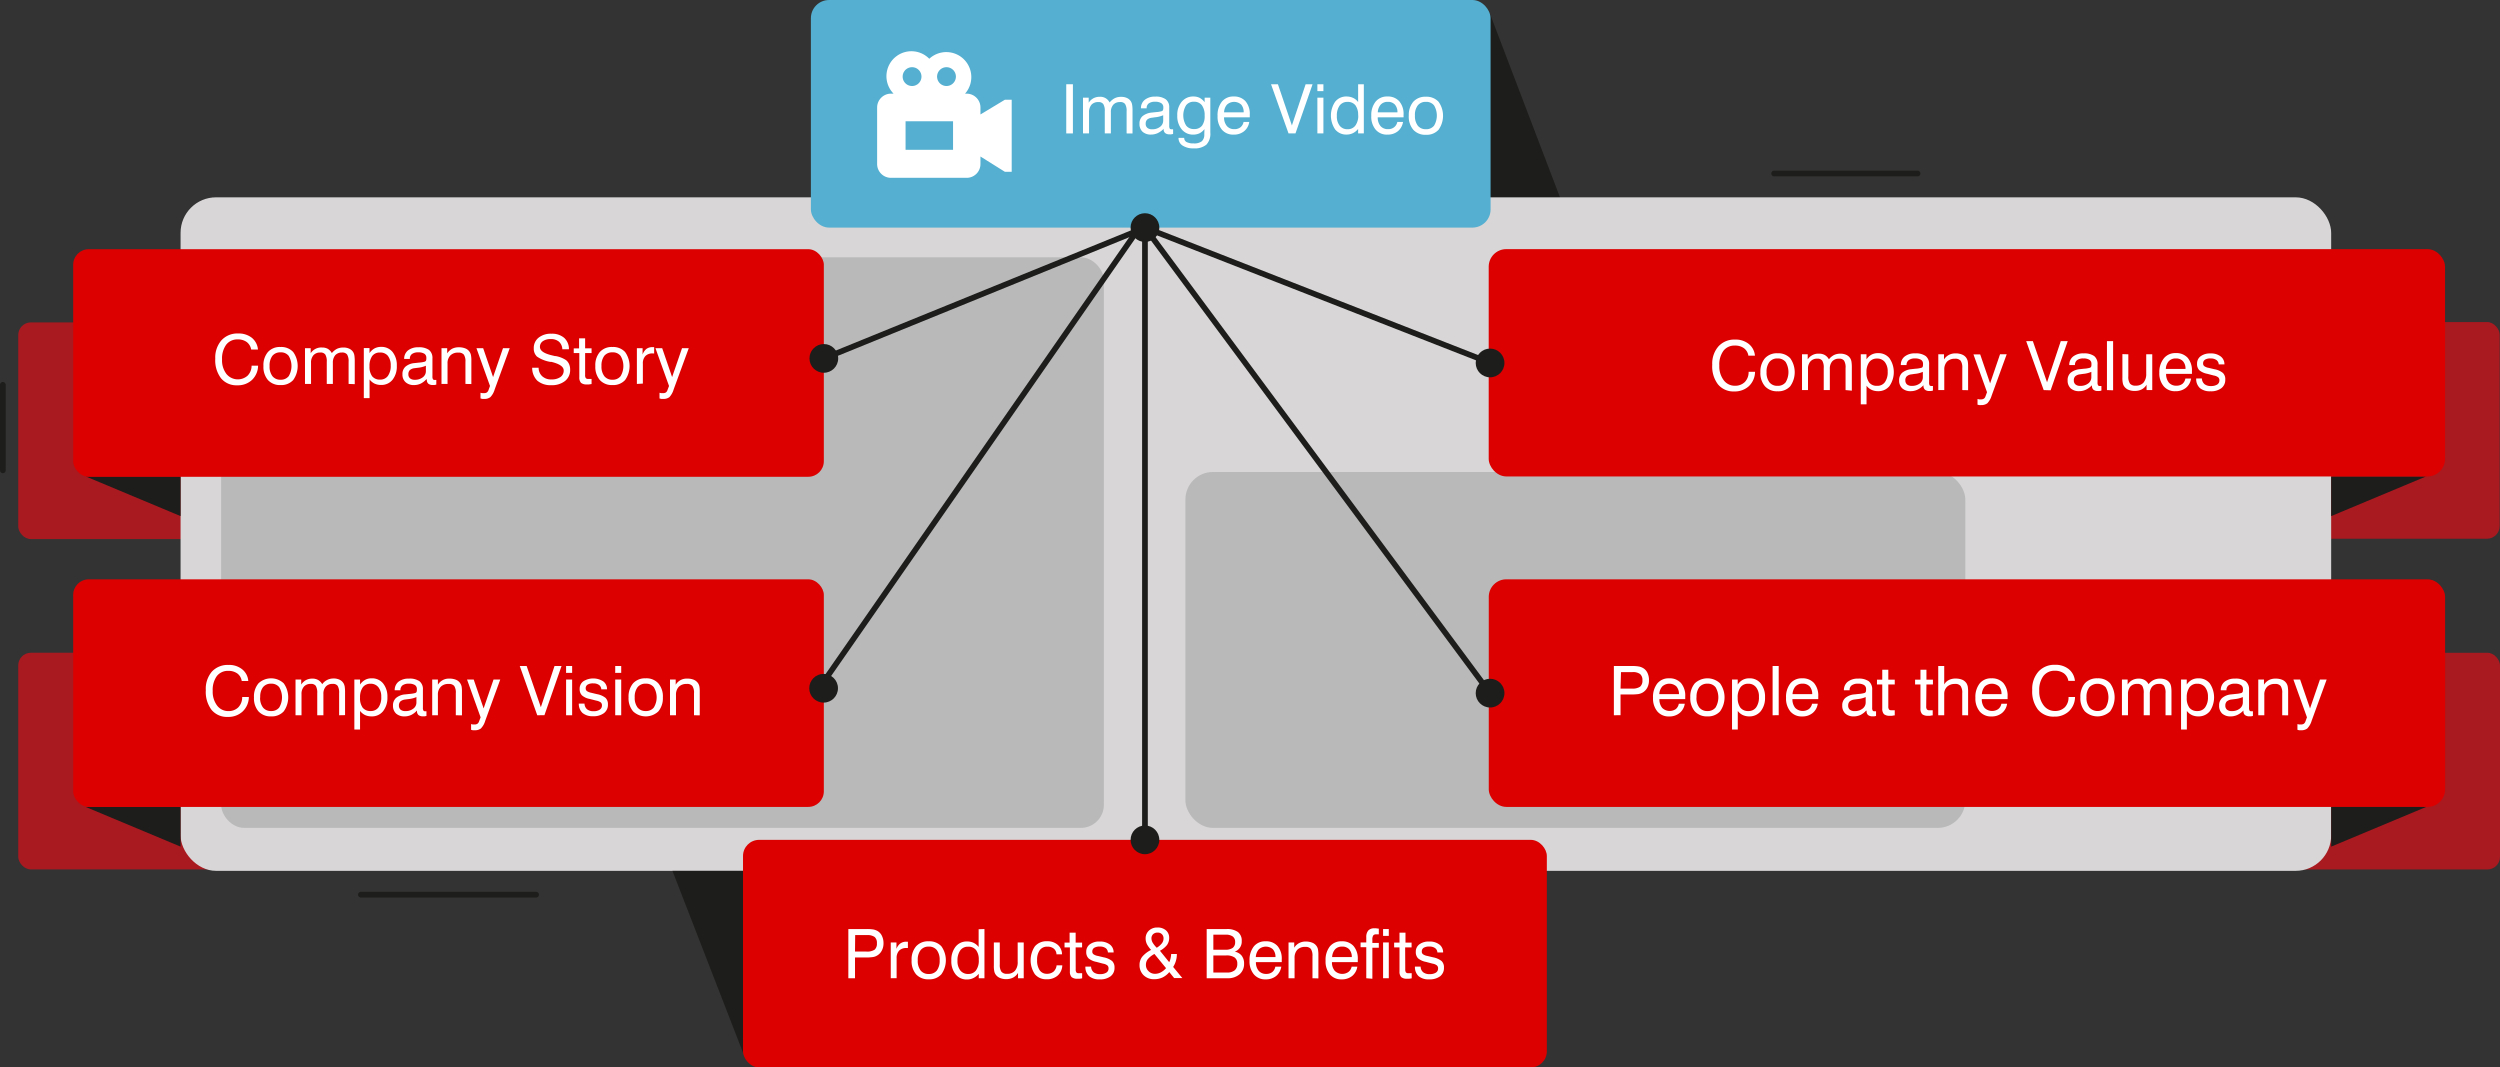
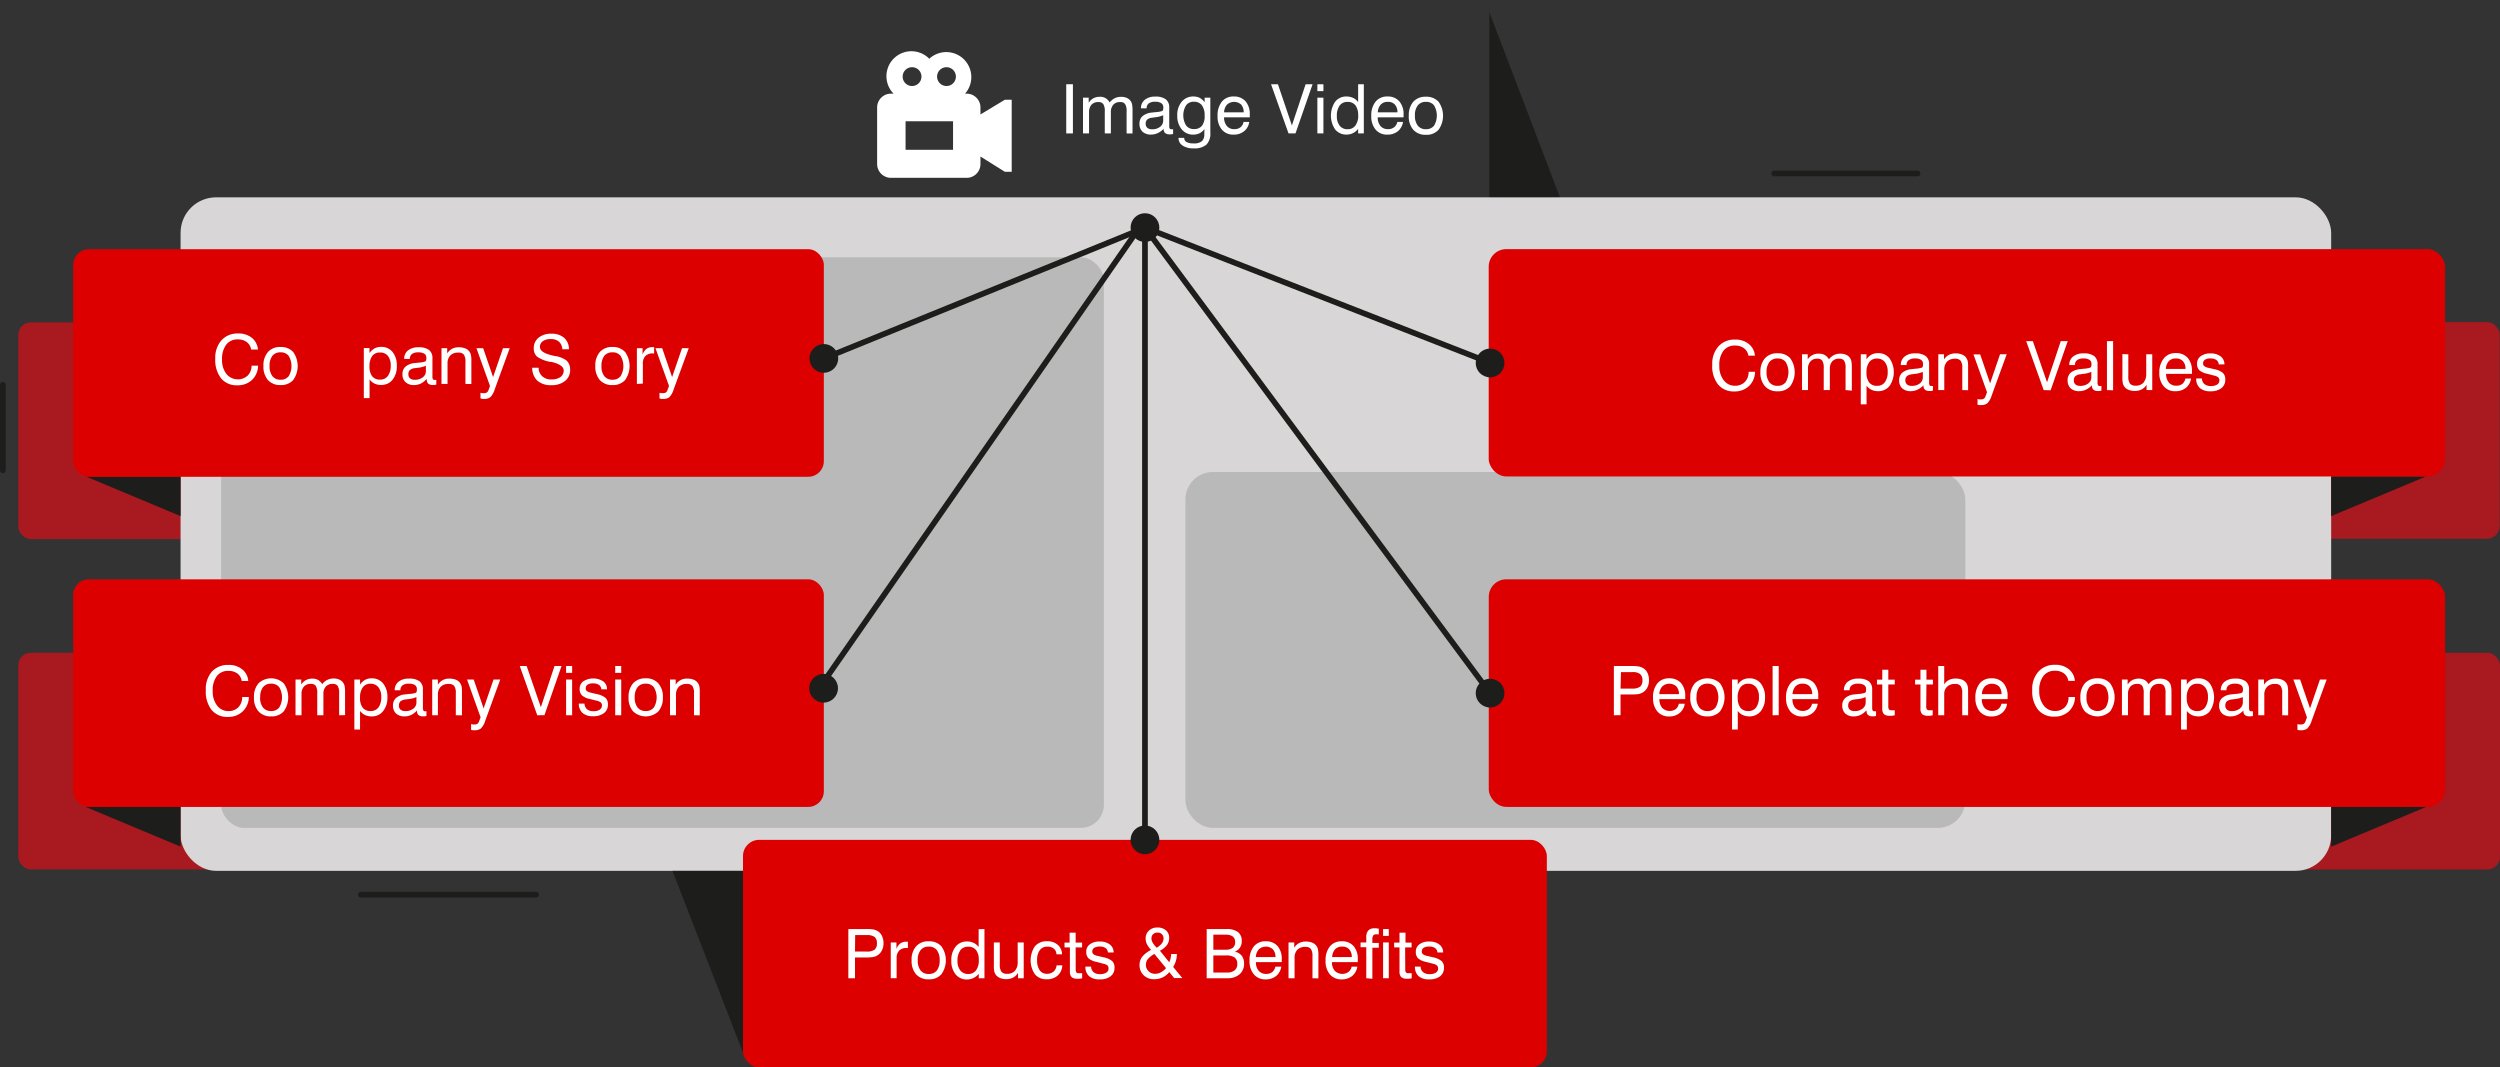
<svg xmlns="http://www.w3.org/2000/svg" viewBox="0 0 438.62 187.28">
  <rect x="0" y="0" width="438.62" height="187.28" fill="#333333" stroke="none" />
  <defs>
    <style>.cls-1{fill:#a91920;}.cls-2{fill:#d8d6d6;}.cls-3{fill:#b9b9b9;}.cls-4,.cls-5{fill:#1d1d1b;}.cls-5{fill-rule:evenodd;}.cls-6{fill:#dc0000;}.cls-7{fill:#fff;}.cls-8{fill:#54afd0;}</style>
  </defs>
  <g id="Grafik">
    <rect class="cls-1" x="392.9" y="114.53" width="45.72" height="38.02" rx="2.22" />
    <rect class="cls-1" x="47.54" y="165.67" width="45.72" height="38.02" rx="2.22" transform="translate(96.46 318.21) rotate(-180)" />
    <rect class="cls-1" x="47.54" y="107.72" width="45.72" height="38.02" rx="2.22" transform="translate(96.46 202.3) rotate(-180)" />
    <rect class="cls-1" x="437.18" y="107.66" width="45.72" height="38.02" rx="2.22" transform="translate(875.74 202.18) rotate(-180)" />
    <rect class="cls-2" x="31.68" y="34.62" width="377.32" height="118.17" rx="6.23" />
    <rect class="cls-3" x="83.14" y="96.3" width="154.87" height="100.1" rx="4.04" transform="translate(276.81 241.55) rotate(180)" />
    <rect class="cls-3" x="252.31" y="133.97" width="136.83" height="62.44" rx="4.83" transform="translate(597.12 279.22) rotate(180)" />
    <path class="cls-4" d="M44.84,134.17a.5.5,0,0,1-.5-.5v-15a.5.5,0,0,1,1,0v15A.5.5,0,0,1,44.84,134.17Z" transform="translate(-44.34 -51.15)" />
    <path class="cls-4" d="M138.4,208.62H107.66a.5.5,0,1,1,0-1H138.4a.5.5,0,0,1,0,1Z" transform="translate(-44.34 -51.15)" />
    <path class="cls-4" d="M380.77,82.09H355.61a.5.5,0,0,1,0-1h25.16a.5.5,0,0,1,0,1Z" transform="translate(-44.34 -51.15)" />
    <polygon class="cls-5" points="15.04 141.58 31.68 141.58 31.68 148.54 15.04 141.58" />
    <polygon class="cls-5" points="15.04 83.59 31.68 83.59 31.68 90.55 15.04 83.59" />
    <rect class="cls-6" x="57.18" y="152.8" width="131.7" height="39.93" rx="2.73" transform="translate(201.72 294.37) rotate(180)" />
    <rect class="cls-6" x="305.53" y="152.8" width="167.79" height="39.93" rx="3.08" transform="translate(734.52 294.37) rotate(180)" />
    <rect class="cls-6" x="57.18" y="94.86" width="131.7" height="39.93" rx="2.73" transform="translate(201.72 178.51) rotate(180)" />
    <polygon class="cls-4" points="261.3 2.12 273.68 34.58 261.3 34.58 261.3 2.12" />
    <polygon class="cls-4" points="130.36 184.69 117.98 152.79 130.36 152.79 130.36 184.69" />
    <rect class="cls-6" x="174.7" y="198.5" width="141.03" height="39.93" rx="2.83" transform="translate(446.09 385.78) rotate(180)" />
    <path class="cls-7" d="M339.9,113.47v-1l5.28-6.63h-4.93v-1h6.29v1.08l-5.18,6.49h5.18v1.06Z" transform="translate(-44.34 -51.15)" />
    <path class="cls-7" d="M347.54,106v-1.2h1.06V106Zm0,7.43v-6.28h1.06v6.28Z" transform="translate(-44.34 -51.15)" />
    <path class="cls-7" d="M354.43,111.44h1.05a2.56,2.56,0,0,1-.91,1.63,2.79,2.79,0,0,1-1.84.6,2.56,2.56,0,0,1-2.06-.88,3.5,3.5,0,0,1-.76-2.39,3.82,3.82,0,0,1,.75-2.51,2.55,2.55,0,0,1,2.07-.9,2.63,2.63,0,0,1,2.09.83,3.38,3.38,0,0,1,.74,2.35v.29c0,.06,0,.12,0,.18H351a2.28,2.28,0,0,0,.49,1.53,1.68,1.68,0,0,0,1.32.54,1.66,1.66,0,0,0,1.06-.33A1.51,1.51,0,0,0,354.43,111.44ZM351,109.76h3.45a2,2,0,0,0-.45-1.36,1.84,1.84,0,0,0-2.47,0A2.2,2.2,0,0,0,351,109.76Z" transform="translate(-44.34 -51.15)" />
    <path class="cls-7" d="M356.78,113.47v-8.63h1.08v8.63Z" transform="translate(-44.34 -51.15)" />
    <path class="cls-7" d="M364,112.7a2.5,2.5,0,0,1-.87.73,2.74,2.74,0,0,1-3.17-.68,3.66,3.66,0,0,1-.77-2.44,3.58,3.58,0,0,1,.77-2.41A2.56,2.56,0,0,1,362,107a2.53,2.53,0,0,1,1.09.23,2.77,2.77,0,0,1,.87.76v-.79h1v6.14a2.73,2.73,0,0,1-.7,2.1,3.19,3.19,0,0,1-2.23.65,3.35,3.35,0,0,1-1.95-.49,1.53,1.53,0,0,1-.7-1.34v0h1v0a.79.79,0,0,0,.41.73,2.55,2.55,0,0,0,1.25.25,2.13,2.13,0,0,0,1.43-.39,1.58,1.58,0,0,0,.44-1.25Zm-1.86-4.76a1.6,1.6,0,0,0-1.37.62,2.83,2.83,0,0,0-.48,1.77,2.77,2.77,0,0,0,.49,1.76,1.64,1.64,0,0,0,1.37.63,1.72,1.72,0,0,0,1.42-.57,2.83,2.83,0,0,0,.46-1.78,2.93,2.93,0,0,0-.48-1.82A1.66,1.66,0,0,0,362.14,107.94Z" transform="translate(-44.34 -51.15)" />
    <path class="cls-7" d="M366.63,113.47v-6.28h1v1.13a2,2,0,0,1,.68-.95,1.75,1.75,0,0,1,1.06-.31h.27v1.12h-.25a1.71,1.71,0,0,0-1.29.46,1.85,1.85,0,0,0-.44,1.33v3.5Z" transform="translate(-44.34 -51.15)" />
    <path class="cls-7" d="M371.65,107.19V111a2.15,2.15,0,0,0,.29,1.29,1.21,1.21,0,0,0,1,.36,1.72,1.72,0,0,0,1.38-.54,2.35,2.35,0,0,0,.47-1.58v-3.38h1.05v6.28h-1v-.94a2.09,2.09,0,0,1-.85.82,2.59,2.59,0,0,1-1.22.28,2.66,2.66,0,0,1-1.14-.23,1.73,1.73,0,0,1-.75-.63,1.9,1.9,0,0,1-.21-.54,5.57,5.57,0,0,1-.06-1v-4.07Z" transform="translate(-44.34 -51.15)" />
-     <path class="cls-7" d="M377.46,116v-8.78h1v.89a2.64,2.64,0,0,1,.88-.83,2.41,2.41,0,0,1,1.17-.26,2.48,2.48,0,0,1,2,.9,3.67,3.67,0,0,1,.75,2.42,3.71,3.71,0,0,1-.76,2.44,2.46,2.46,0,0,1-2,.91,2.69,2.69,0,0,1-1.17-.24,2.47,2.47,0,0,1-.87-.72V116Zm1-5.6a2.8,2.8,0,0,0,.46,1.76,1.66,1.66,0,0,0,1.4.59,1.61,1.61,0,0,0,1.37-.64,3,3,0,0,0,.49-1.84,2.62,2.62,0,0,0-.5-1.69,1.68,1.68,0,0,0-1.37-.61,1.61,1.61,0,0,0-1.37.63A2.92,2.92,0,0,0,378.46,110.37Z" transform="translate(-44.34 -51.15)" />
    <path class="cls-7" d="M384.59,116v-8.78h1v.89a2.64,2.64,0,0,1,.88-.83,2.41,2.41,0,0,1,1.17-.26,2.48,2.48,0,0,1,2,.9,3.67,3.67,0,0,1,.75,2.42,3.71,3.71,0,0,1-.76,2.44,2.46,2.46,0,0,1-2,.91,2.69,2.69,0,0,1-1.17-.24,2.47,2.47,0,0,1-.87-.72V116Zm1-5.6a2.8,2.8,0,0,0,.46,1.76,1.66,1.66,0,0,0,1.4.59,1.64,1.64,0,0,0,1.38-.64,3.07,3.07,0,0,0,.48-1.84,2.62,2.62,0,0,0-.5-1.69,1.68,1.68,0,0,0-1.37-.61,1.62,1.62,0,0,0-1.37.63A2.92,2.92,0,0,0,385.59,110.37Z" transform="translate(-44.34 -51.15)" />
    <path class="cls-7" d="M395.92,111.44H397a2.56,2.56,0,0,1-.91,1.63,2.79,2.79,0,0,1-1.84.6,2.56,2.56,0,0,1-2.06-.88,3.5,3.5,0,0,1-.76-2.39,3.82,3.82,0,0,1,.75-2.51,2.55,2.55,0,0,1,2.07-.9,2.63,2.63,0,0,1,2.09.83,3.38,3.38,0,0,1,.74,2.35v.29c0,.06,0,.12,0,.18h-4.53a2.28,2.28,0,0,0,.49,1.53,1.68,1.68,0,0,0,1.32.54,1.66,1.66,0,0,0,1.06-.33A1.51,1.51,0,0,0,395.92,111.44Zm-3.42-1.68H396a2,2,0,0,0-.45-1.36,1.84,1.84,0,0,0-2.47,0A2.2,2.2,0,0,0,392.5,109.76Z" transform="translate(-44.34 -51.15)" />
    <polygon class="cls-5" points="425.65 141.58 409 141.58 409 148.54 425.65 141.58" />
    <polygon class="cls-5" points="425.65 83.59 409 83.59 409 90.55 425.65 83.59" />
    <rect class="cls-6" x="261.19" y="43.71" width="167.79" height="39.88" rx="3.08" />
    <circle class="cls-4" cx="200.88" cy="147.35" r="2.52" />
    <circle class="cls-4" cx="261.43" cy="121.61" r="2.52" />
    <circle class="cls-4" cx="261.43" cy="63.68" r="2.52" />
    <circle class="cls-4" cx="144.5" cy="120.75" r="2.52" />
    <circle class="cls-4" cx="144.54" cy="62.88" r="2.52" />
    <rect class="cls-4" x="200.38" y="39.93" width="1" height="107.41" />
    <rect class="cls-4" x="274.99" y="81.09" width="1" height="101.67" transform="translate(-68.72 138.86) rotate(-36.55)" />
    <rect class="cls-4" x="274.99" y="70.43" width="1" height="65.03" transform="translate(34.82 270.76) rotate(-68.61)" />
    <rect class="cls-4" x="186.63" y="102.06" width="60.83" height="1" transform="translate(-66.99 38.27) rotate(-22.15)" />
-     <rect class="cls-8" x="142.27" width="119.25" height="39.93" rx="3.19" />
    <circle class="cls-4" cx="200.88" cy="39.93" r="2.52" />
    <path class="cls-7" d="M220.64,68.65l-4.28,2.58V70a2.43,2.43,0,0,0-2.43-2.42h-.27a4.39,4.39,0,0,0-6.28-6.12,4.38,4.38,0,0,0-6.27,6.12h-.45A2.44,2.44,0,0,0,198.23,70v9.94a2.43,2.43,0,0,0,2.43,2.41h13.27a2.42,2.42,0,0,0,2.43-2.41V78.61l4.28,2.68h1.2V68.65Zm-17.93-4.06a1.65,1.65,0,1,1,1.65,1.65A1.65,1.65,0,0,1,202.71,64.59Zm8.84,12.84h-8.33v-5h8.33Zm-1.14-11.19a1.65,1.65,0,1,1,1.64-1.65A1.65,1.65,0,0,1,210.41,66.24Z" transform="translate(-44.34 -51.15)" />
    <rect class="cls-4" x="167.64" y="131" width="98.63" height="1" transform="matrix(0.57, -0.82, 0.82, 0.57, -59.42, 182.91)" />
  </g>
  <g id="EN">
    <path class="cls-7" d="M86.83,173.44H88A3.53,3.53,0,0,1,86.89,176a3.65,3.65,0,0,1-2.58.93,3.51,3.51,0,0,1-2.86-1.24,5.21,5.21,0,0,1-1-3.44A4.63,4.63,0,0,1,81.5,169a3.77,3.77,0,0,1,2.92-1.19,3.65,3.65,0,0,1,2.4.76,2.89,2.89,0,0,1,1.08,2.06H86.75a2,2,0,0,0-.77-1.32,2.66,2.66,0,0,0-1.6-.46,2.45,2.45,0,0,0-2,.92,4.14,4.14,0,0,0-.72,2.6,4,4,0,0,0,.75,2.54,2.43,2.43,0,0,0,2,1,2.38,2.38,0,0,0,1.74-.66A2.53,2.53,0,0,0,86.83,173.44Z" transform="translate(-44.34 -51.15)" />
    <path class="cls-7" d="M88.9,173.5a3.55,3.55,0,0,1,.79-2.46,3.23,3.23,0,0,1,4.43,0,4.23,4.23,0,0,1,0,4.92,2.83,2.83,0,0,1-2.21.88,2.86,2.86,0,0,1-2.22-.88A3.52,3.52,0,0,1,88.9,173.5Zm1.08,0a2.74,2.74,0,0,0,.5,1.78,1.74,1.74,0,0,0,1.43.62,1.72,1.72,0,0,0,1.42-.62,3.48,3.48,0,0,0,0-3.56,1.72,1.72,0,0,0-1.42-.62,1.74,1.74,0,0,0-1.43.62A2.72,2.72,0,0,0,90,173.5Z" transform="translate(-44.34 -51.15)" />
    <path class="cls-7" d="M103.84,176.64v-3.86a2.36,2.36,0,0,0-.26-1.3,1,1,0,0,0-.89-.34,1.5,1.5,0,0,0-1.19.47,1.9,1.9,0,0,0-.42,1.32v3.71H100v-3.86a2.36,2.36,0,0,0-.26-1.3,1,1,0,0,0-.89-.34,1.49,1.49,0,0,0-1.18.47,1.89,1.89,0,0,0-.43,1.32v3.71H96.19v-6.27h1v.88a2.36,2.36,0,0,1,.83-.78,2.39,2.39,0,0,1,1.13-.26,2,2,0,0,1,1,.24,1.9,1.9,0,0,1,.72.74,2.41,2.41,0,0,1,2-1,2.33,2.33,0,0,1,1.06.22,1.62,1.62,0,0,1,.69.63,1.89,1.89,0,0,1,.2.58,6.52,6.52,0,0,1,.06,1.05v3.95Z" transform="translate(-44.34 -51.15)" />
    <path class="cls-7" d="M106.51,179.15v-8.78h1v.88a2.63,2.63,0,0,1,.89-.82,2.34,2.34,0,0,1,1.16-.27,2.48,2.48,0,0,1,2,.9,3.69,3.69,0,0,1,.75,2.42,3.74,3.74,0,0,1-.76,2.45,2.48,2.48,0,0,1-2,.91,2.72,2.72,0,0,1-1.17-.24,2.47,2.47,0,0,1-.87-.72v3.27Zm1-5.6a2.8,2.8,0,0,0,.46,1.76,1.7,1.7,0,0,0,1.4.59,1.63,1.63,0,0,0,1.38-.65,3,3,0,0,0,.48-1.84,2.61,2.61,0,0,0-.5-1.68,1.68,1.68,0,0,0-1.37-.62,1.62,1.62,0,0,0-1.37.63A3,3,0,0,0,107.51,173.55Z" transform="translate(-44.34 -51.15)" />
    <path class="cls-7" d="M117.5,175.81a3.54,3.54,0,0,1-1,.77,2.77,2.77,0,0,1-1.17.26,2.14,2.14,0,0,1-1.5-.5,1.82,1.82,0,0,1-.54-1.39,1.73,1.73,0,0,1,.53-1.34,2.81,2.81,0,0,1,1.61-.63l.75-.08a5.31,5.31,0,0,0,1-.16.47.47,0,0,0,.24-.18,1.34,1.34,0,0,0,.06-.5.82.82,0,0,0-.35-.72,1.89,1.89,0,0,0-1.06-.24,1.82,1.82,0,0,0-1.11.29,1.07,1.07,0,0,0-.37.87h-1v0a1.86,1.86,0,0,1,.66-1.5,2.86,2.86,0,0,1,1.84-.55,3,3,0,0,1,1.86.47,1.77,1.77,0,0,1,.59,1.48v3.14a1,1,0,0,0,.09.52.38.38,0,0,0,.32.12H119l.16,0v.82l-.33.07-.28,0a1.2,1.2,0,0,1-.79-.23.88.88,0,0,1-.26-.69Zm-.1-2.36a4.59,4.59,0,0,1-1.45.36l-.54.07a1.61,1.61,0,0,0-.83.34,1,1,0,0,0-.25.72.92.92,0,0,0,.29.72,1.26,1.26,0,0,0,.84.25,2.14,2.14,0,0,0,1.39-.43,1.31,1.31,0,0,0,.55-1.09Z" transform="translate(-44.34 -51.15)" />
    <path class="cls-7" d="M124.31,176.64v-3.86a2.12,2.12,0,0,0-.28-1.28,1.18,1.18,0,0,0-1-.35,1.81,1.81,0,0,0-1.37.5,1.93,1.93,0,0,0-.49,1.42v3.57h-1v-6.27h1v.91a2.24,2.24,0,0,1,2-1.07,3,3,0,0,1,1.19.21,1.63,1.63,0,0,1,.75.64,1.86,1.86,0,0,1,.22.54,5.7,5.7,0,0,1,.06,1v4.06Z" transform="translate(-44.34 -51.15)" />
    <path class="cls-7" d="M130.93,170.37h1.18l-2.64,7.25a3.21,3.21,0,0,1-.76,1.34,1.68,1.68,0,0,1-1.1.31l-.31,0a1.77,1.77,0,0,1-.31-.08v-1l.31.07.3,0a.89.89,0,0,0,.49-.12.78.78,0,0,0,.29-.4l.28-.74-2.38-6.63h1.17l1.74,5.07Z" transform="translate(-44.34 -51.15)" />
    <path class="cls-7" d="M138.6,176.64,135.53,168h1.21l2.49,7.23,2.4-7.23h1.23l-3,8.63Z" transform="translate(-44.34 -51.15)" />
    <path class="cls-7" d="M143.66,169.21V168h1.06v1.2Zm0,7.43v-6.27h1.06v6.27Z" transform="translate(-44.34 -51.15)" />
    <path class="cls-7" d="M145.89,174.6h1a1.34,1.34,0,0,0,.46,1,1.72,1.72,0,0,0,1.14.33,1.86,1.86,0,0,0,1.07-.27.84.84,0,0,0,.39-.73.7.7,0,0,0-.19-.53,1.89,1.89,0,0,0-.77-.32l-1.18-.3a2.86,2.86,0,0,1-1.38-.64,1.54,1.54,0,0,1-.39-1.13,1.59,1.59,0,0,1,.63-1.32,3.26,3.26,0,0,1,3.5,0,1.66,1.66,0,0,1,.67,1.4v0h-1a1,1,0,0,0-.41-.77,1.66,1.66,0,0,0-1-.27,1.74,1.74,0,0,0-1,.22.73.73,0,0,0-.33.65.6.6,0,0,0,.21.48,2.16,2.16,0,0,0,.78.3l1,.24a3.29,3.29,0,0,1,1.5.66,1.54,1.54,0,0,1,.41,1.14,1.81,1.81,0,0,1-.69,1.52,3,3,0,0,1-1.93.55,2.71,2.71,0,0,1-1.85-.58A2.18,2.18,0,0,1,145.89,174.6Z" transform="translate(-44.34 -51.15)" />
    <path class="cls-7" d="M152.28,169.21V168h1.05v1.2Zm0,7.43v-6.27h1.05v6.27Z" transform="translate(-44.34 -51.15)" />
    <path class="cls-7" d="M154.62,173.5a3.6,3.6,0,0,1,.79-2.46,2.84,2.84,0,0,1,2.21-.88,2.8,2.8,0,0,1,2.22.88,3.52,3.52,0,0,1,.8,2.46,3.6,3.6,0,0,1-.79,2.46,3.23,3.23,0,0,1-4.43,0A3.52,3.52,0,0,1,154.62,173.5Zm1.08,0a2.79,2.79,0,0,0,.5,1.78,1.76,1.76,0,0,0,1.44.62,1.7,1.7,0,0,0,1.41-.62,3.42,3.42,0,0,0,0-3.56,1.7,1.7,0,0,0-1.41-.62,1.74,1.74,0,0,0-1.44.62A2.78,2.78,0,0,0,155.7,173.5Z" transform="translate(-44.34 -51.15)" />
    <path class="cls-7" d="M166.1,176.64v-3.86a2.11,2.11,0,0,0-.29-1.28,1.16,1.16,0,0,0-1-.35,1.83,1.83,0,0,0-1.38.5,2,2,0,0,0-.49,1.42v3.57h-1.05v-6.27h1v.91a2.24,2.24,0,0,1,2-1.07,3,3,0,0,1,1.2.21,1.74,1.74,0,0,1,.75.64,1.6,1.6,0,0,1,.21.54,5.7,5.7,0,0,1,.06,1v4.06Z" transform="translate(-44.34 -51.15)" />
    <path class="cls-7" d="M193.18,222.78v-8.63h3.18a7.11,7.11,0,0,1,1.18.07,2.55,2.55,0,0,1,.72.25,1.93,1.93,0,0,1,.8.85,2.92,2.92,0,0,1,.29,1.32,2.7,2.7,0,0,1-.29,1.27,2.11,2.11,0,0,1-.82.88,2,2,0,0,1-.72.27,8.68,8.68,0,0,1-1.38.08h-1.79v3.64Zm1.17-4.68h2a2.36,2.36,0,0,0,1.44-.33,1.39,1.39,0,0,0,.4-1.13,1.34,1.34,0,0,0-.4-1.1,2.16,2.16,0,0,0-1.35-.33h-2.06Z" transform="translate(-44.34 -51.15)" />
    <path class="cls-7" d="M200.62,222.78V216.5h1v1.13a2.1,2.1,0,0,1,.68-.95,1.75,1.75,0,0,1,1.06-.31h.17l.1,0v1.11h-.25a1.71,1.71,0,0,0-1.29.46,1.86,1.86,0,0,0-.44,1.34v3.49Z" transform="translate(-44.34 -51.15)" />
    <path class="cls-7" d="M204.28,219.63a3.51,3.51,0,0,1,.79-2.45,2.79,2.79,0,0,1,2.21-.88,2.86,2.86,0,0,1,2.22.87,4.23,4.23,0,0,1,0,4.92,2.79,2.79,0,0,1-2.21.88,2.86,2.86,0,0,1-2.22-.87A3.56,3.56,0,0,1,204.28,219.63Zm1.08,0a2.77,2.77,0,0,0,.5,1.79,1.73,1.73,0,0,0,1.43.61,1.71,1.71,0,0,0,1.42-.61,2.83,2.83,0,0,0,.49-1.79,2.8,2.8,0,0,0-.49-1.78,1.72,1.72,0,0,0-1.42-.62,1.74,1.74,0,0,0-1.43.62A2.72,2.72,0,0,0,205.36,219.63Z" transform="translate(-44.34 -51.15)" />
    <path class="cls-7" d="M217.06,214.15v8.63h-1V222a2.72,2.72,0,0,1-.91.73A2.5,2.5,0,0,1,214,223a2.46,2.46,0,0,1-2-.9,3.64,3.64,0,0,1-.75-2.41,3.73,3.73,0,0,1,.75-2.45,2.46,2.46,0,0,1,2-.91,2.64,2.64,0,0,1,1.16.24,2.45,2.45,0,0,1,.88.73v-3.12Zm-1,5.45a2.74,2.74,0,0,0-.47-1.76,1.65,1.65,0,0,0-1.39-.59,1.61,1.61,0,0,0-1.38.64,3,3,0,0,0-.49,1.84,2.62,2.62,0,0,0,.5,1.69,1.7,1.7,0,0,0,1.38.61,1.64,1.64,0,0,0,1.37-.63A2.92,2.92,0,0,0,216.07,219.6Z" transform="translate(-44.34 -51.15)" />
    <path class="cls-7" d="M219.75,216.5v3.85a2.15,2.15,0,0,0,.29,1.29,1.19,1.19,0,0,0,1,.36,1.72,1.72,0,0,0,1.38-.54,2.3,2.3,0,0,0,.47-1.58V216.5h1.06v6.28h-1v-.94a2.16,2.16,0,0,1-.85.82,2.66,2.66,0,0,1-1.23.28,2.73,2.73,0,0,1-1.14-.23,1.7,1.7,0,0,1-.74-.63,1.45,1.45,0,0,1-.21-.54,4.55,4.55,0,0,1-.07-1V216.5Z" transform="translate(-44.34 -51.15)" />
    <path class="cls-7" d="M229.7,218.59a1.34,1.34,0,0,0-.47-1,1.69,1.69,0,0,0-1.14-.35,1.55,1.55,0,0,0-1.32.61,2.81,2.81,0,0,0-.47,1.76,3,3,0,0,0,.45,1.77A1.48,1.48,0,0,0,228,222a1.78,1.78,0,0,0,1.18-.38,1.73,1.73,0,0,0,.54-1.11h1a2.5,2.5,0,0,1-.81,1.8,2.84,2.84,0,0,1-2,.65,2.51,2.51,0,0,1-2-.88,4.38,4.38,0,0,1,0-4.9,2.64,2.64,0,0,1,2.11-.89,2.73,2.73,0,0,1,1.89.62,2.22,2.22,0,0,1,.76,1.67Z" transform="translate(-44.34 -51.15)" />
    <path class="cls-7" d="M233.07,221.2a.93.93,0,0,0,.12.56.56.56,0,0,0,.44.14h.22l.35,0v.9l-.47.07-.38,0a1.5,1.5,0,0,1-1-.29,1.38,1.38,0,0,1-.3-1v-4.21h-.94v-.84H232v-1.75h1.06v1.75h1.13v.84h-1.13Z" transform="translate(-44.34 -51.15)" />
    <path class="cls-7" d="M234.77,220.74h1a1.36,1.36,0,0,0,.46,1,1.82,1.82,0,0,0,1.14.32,2,2,0,0,0,1.07-.26.84.84,0,0,0,.39-.73.69.69,0,0,0-.19-.53,1.71,1.71,0,0,0-.77-.32l-1.17-.31a3,3,0,0,1-1.39-.63,1.55,1.55,0,0,1-.39-1.13,1.57,1.57,0,0,1,.63-1.32,2.74,2.74,0,0,1,1.73-.49,2.79,2.79,0,0,1,1.78.52,1.69,1.69,0,0,1,.66,1.4v0h-1a1,1,0,0,0-.4-.77,1.7,1.7,0,0,0-1-.27,1.81,1.81,0,0,0-1,.22.75.75,0,0,0-.34.65.57.57,0,0,0,.21.48,1.84,1.84,0,0,0,.78.3l1,.24a3.41,3.41,0,0,1,1.5.66,1.55,1.55,0,0,1,.41,1.15,1.82,1.82,0,0,1-.69,1.52,3,3,0,0,1-1.92.54,2.72,2.72,0,0,1-1.86-.57A2.17,2.17,0,0,1,234.77,220.74Z" transform="translate(-44.34 -51.15)" />
    <path class="cls-7" d="M246.3,217.81a4.52,4.52,0,0,1-.73-1,2.25,2.25,0,0,1-.23-1,1.83,1.83,0,0,1,.58-1.39,2.07,2.07,0,0,1,1.48-.54,2.18,2.18,0,0,1,1.51.5,1.7,1.7,0,0,1,.56,1.34,2.12,2.12,0,0,1-.39,1.24,4,4,0,0,1-1.23,1l1.62,2a2.16,2.16,0,0,0,.23-.62,4.35,4.35,0,0,0,.12-.81h1a4.19,4.19,0,0,1-.17,1.2,4.28,4.28,0,0,1-.48,1.07l1.61,1.95h-1.44l-.85-1.05a3.48,3.48,0,0,1-1.18.94,3.4,3.4,0,0,1-1.47.31,2.54,2.54,0,0,1-1.86-.7,2.43,2.43,0,0,1-.71-1.79,2.31,2.31,0,0,1,.47-1.45A4.81,4.81,0,0,1,246.3,217.81Zm.58.71a4,4,0,0,0-1.15.9,1.57,1.57,0,0,0-.34,1,1.48,1.48,0,0,0,.45,1.11A1.56,1.56,0,0,0,247,222a2.1,2.1,0,0,0,1-.25,3.09,3.09,0,0,0,.92-.74Zm.41-1.09a3.27,3.27,0,0,0,.9-.78,1.39,1.39,0,0,0,.29-.86,1,1,0,0,0-.28-.73,1,1,0,0,0-.75-.29,1.14,1.14,0,0,0-.8.28,1,1,0,0,0-.29.76,1.6,1.6,0,0,0,.22.74A4.4,4.4,0,0,0,247.29,217.43Z" transform="translate(-44.34 -51.15)" />
    <path class="cls-7" d="M256.05,222.78v-8.63h3.48a3.24,3.24,0,0,1,2,.52,1.89,1.89,0,0,1,.67,1.58,1.87,1.87,0,0,1-1.23,1.87,2,2,0,0,1,1.21.69,2.18,2.18,0,0,1,.43,1.39,2.39,2.39,0,0,1-.78,1.88,3.1,3.1,0,0,1-2.14.7Zm1.17-5h2.06a2.24,2.24,0,0,0,1.33-.32,1.2,1.2,0,0,0,.43-1,1.15,1.15,0,0,0-.41-1,2,2,0,0,0-1.26-.32h-2.15Zm0,4h2.38a2.06,2.06,0,0,0,1.36-.39,1.42,1.42,0,0,0,.46-1.15,1.29,1.29,0,0,0-.47-1.1,2.48,2.48,0,0,0-1.49-.36h-2.24Z" transform="translate(-44.34 -51.15)" />
    <path class="cls-7" d="M268.09,220.75h1.05a2.61,2.61,0,0,1-.91,1.64,2.84,2.84,0,0,1-1.84.59,2.56,2.56,0,0,1-2.06-.88,3.5,3.5,0,0,1-.76-2.39,3.82,3.82,0,0,1,.75-2.51,2.55,2.55,0,0,1,2.07-.9,2.63,2.63,0,0,1,2.09.83,3.38,3.38,0,0,1,.74,2.35v.29c0,.06,0,.12,0,.18h-4.53a2.28,2.28,0,0,0,.49,1.53,1.68,1.68,0,0,0,1.32.54,1.66,1.66,0,0,0,1.06-.33A1.51,1.51,0,0,0,268.09,220.75Zm-3.42-1.68h3.45a2,2,0,0,0-.45-1.36,1.84,1.84,0,0,0-2.47,0A2.2,2.2,0,0,0,264.67,219.07Z" transform="translate(-44.34 -51.15)" />
    <path class="cls-7" d="M274.61,222.78v-3.86a2.18,2.18,0,0,0-.28-1.28,1.19,1.19,0,0,0-1-.36,1.83,1.83,0,0,0-1.37.5,2,2,0,0,0-.49,1.42v3.58h-1.06V216.5h1v.92a2.28,2.28,0,0,1,.86-.81,2.39,2.39,0,0,1,1.16-.27,3,3,0,0,1,1.19.22,1.62,1.62,0,0,1,.75.64,1.45,1.45,0,0,1,.21.54,5.34,5.34,0,0,1,.07,1v4.07Z" transform="translate(-44.34 -51.15)" />
    <path class="cls-7" d="M281.48,220.75h1a2.61,2.61,0,0,1-.91,1.64,2.86,2.86,0,0,1-1.84.59,2.59,2.59,0,0,1-2.07-.88,3.55,3.55,0,0,1-.75-2.39,3.82,3.82,0,0,1,.75-2.51,2.55,2.55,0,0,1,2.07-.9,2.63,2.63,0,0,1,2.09.83,3.38,3.38,0,0,1,.74,2.35v.29c0,.06,0,.12,0,.18h-4.53a2.28,2.28,0,0,0,.49,1.53,1.88,1.88,0,0,0,2.38.21A1.51,1.51,0,0,0,281.48,220.75Zm-3.42-1.68h3.45a2,2,0,0,0-.45-1.36,1.61,1.61,0,0,0-1.25-.48,1.63,1.63,0,0,0-1.23.47A2.25,2.25,0,0,0,278.06,219.07Z" transform="translate(-44.34 -51.15)" />
    <path class="cls-7" d="M284.05,222.78v-5.44h-1v-.84h1v-.92a1.72,1.72,0,0,1,.35-1.17,1.38,1.38,0,0,1,1.07-.39,1.58,1.58,0,0,1,.28,0l.5.06v1a2,2,0,0,0-.29,0l-.18,0a.59.59,0,0,0-.52.21,1.39,1.39,0,0,0-.14.77v.53h1.13v.84h-1.13v5.44Z" transform="translate(-44.34 -51.15)" />
    <path class="cls-7" d="M287,215.35v-1.2H288v1.2Zm0,7.43V216.5H288v6.28Z" transform="translate(-44.34 -51.15)" />
    <path class="cls-7" d="M290.89,221.2a.93.93,0,0,0,.12.56.59.59,0,0,0,.45.14h.22l.34,0v.9l-.47.07-.37,0a1.49,1.49,0,0,1-1-.29,1.38,1.38,0,0,1-.3-1v-4.21h-.94v-.84h.94v-1.75h1.05v1.75H292v.84h-1.13Z" transform="translate(-44.34 -51.15)" />
    <path class="cls-7" d="M292.59,220.74h1a1.32,1.32,0,0,0,.46,1,1.78,1.78,0,0,0,1.14.32,2,2,0,0,0,1.07-.26.84.84,0,0,0,.39-.73.69.69,0,0,0-.2-.53,1.66,1.66,0,0,0-.76-.32l-1.18-.31a3,3,0,0,1-1.38-.63,1.55,1.55,0,0,1-.39-1.13,1.57,1.57,0,0,1,.63-1.32,2.71,2.71,0,0,1,1.72-.49,2.77,2.77,0,0,1,1.78.52,1.69,1.69,0,0,1,.66,1.4v0h-1a1,1,0,0,0-.41-.77,1.68,1.68,0,0,0-1-.27,1.83,1.83,0,0,0-1,.22.74.74,0,0,0-.33.65.57.57,0,0,0,.21.48,1.85,1.85,0,0,0,.77.3l1,.24a3.41,3.41,0,0,1,1.5.66,1.51,1.51,0,0,1,.41,1.15,1.82,1.82,0,0,1-.68,1.52,3.06,3.06,0,0,1-1.93.54,2.71,2.71,0,0,1-1.85-.57A2.17,2.17,0,0,1,292.59,220.74Z" transform="translate(-44.34 -51.15)" />
    <path class="cls-7" d="M351.13,116.38h1.13a3.53,3.53,0,0,1-1.07,2.51,3.66,3.66,0,0,1-2.58.94,3.52,3.52,0,0,1-2.86-1.25,5.19,5.19,0,0,1-1-3.44,4.58,4.58,0,0,1,1.08-3.21,3.74,3.74,0,0,1,2.92-1.2,3.65,3.65,0,0,1,2.4.76,2.94,2.94,0,0,1,1.09,2.06h-1.15a2,2,0,0,0-.78-1.31,2.59,2.59,0,0,0-1.6-.46,2.42,2.42,0,0,0-2,.92,4.09,4.09,0,0,0-.72,2.59,4,4,0,0,0,.75,2.54,2.41,2.41,0,0,0,2,1,2.38,2.38,0,0,0,1.73-.66A2.48,2.48,0,0,0,351.13,116.38Z" transform="translate(-44.34 -51.15)" />
    <path class="cls-7" d="M353.2,116.44A3.55,3.55,0,0,1,354,114a2.82,2.82,0,0,1,2.21-.87,2.86,2.86,0,0,1,2.22.87,4.23,4.23,0,0,1,0,4.92,2.79,2.79,0,0,1-2.21.88,2.83,2.83,0,0,1-2.22-.88A3.52,3.52,0,0,1,353.2,116.44Zm1.08,0a2.78,2.78,0,0,0,.5,1.78,1.71,1.71,0,0,0,1.43.62,1.69,1.69,0,0,0,1.42-.62,3.48,3.48,0,0,0,0-3.56,1.72,1.72,0,0,0-1.42-.62,1.74,1.74,0,0,0-1.43.62A2.78,2.78,0,0,0,354.28,116.44Z" transform="translate(-44.34 -51.15)" />
    <path class="cls-7" d="M368.14,119.59v-3.87a2.22,2.22,0,0,0-.26-1.29,1,1,0,0,0-.89-.35,1.54,1.54,0,0,0-1.19.47,1.93,1.93,0,0,0-.42,1.33v3.71h-1.07v-3.87a2.3,2.3,0,0,0-.26-1.29,1,1,0,0,0-.89-.35,1.49,1.49,0,0,0-1.18.48,1.86,1.86,0,0,0-.43,1.32v3.71H360.5v-6.28h1v.89a2.21,2.21,0,0,1,2-1,2,2,0,0,1,1,.24,2,2,0,0,1,.72.75,2.68,2.68,0,0,1,.89-.75,2.52,2.52,0,0,1,1.12-.24,2.47,2.47,0,0,1,1.06.22,1.61,1.61,0,0,1,.7.64,1.82,1.82,0,0,1,.19.57,6.75,6.75,0,0,1,.06,1.06v4Z" transform="translate(-44.34 -51.15)" />
    <path class="cls-7" d="M370.81,122.09v-8.78h1v.89a2.55,2.55,0,0,1,.88-.83,2.34,2.34,0,0,1,1.16-.26,2.46,2.46,0,0,1,2,.9,4.29,4.29,0,0,1,0,4.86,2.46,2.46,0,0,1-2,.91,2.64,2.64,0,0,1-1.16-.24,2.31,2.31,0,0,1-.87-.72v3.27Zm1-5.6a2.8,2.8,0,0,0,.47,1.76,1.64,1.64,0,0,0,1.39.59,1.59,1.59,0,0,0,1.38-.65,3,3,0,0,0,.48-1.83,2.62,2.62,0,0,0-.5-1.69,1.66,1.66,0,0,0-1.37-.61,1.62,1.62,0,0,0-1.37.63A2.92,2.92,0,0,0,371.81,116.49Z" transform="translate(-44.34 -51.15)" />
    <path class="cls-7" d="M381.8,118.75a3.54,3.54,0,0,1-1.05.77,2.74,2.74,0,0,1-1.17.26,2.14,2.14,0,0,1-1.5-.5,1.82,1.82,0,0,1-.54-1.39,1.75,1.75,0,0,1,.53-1.34,3,3,0,0,1,1.62-.63l.74-.08a4.53,4.53,0,0,0,1-.16.34.34,0,0,0,.24-.18,1.3,1.3,0,0,0,.06-.5.8.8,0,0,0-.35-.72,1.89,1.89,0,0,0-1.06-.24,1.7,1.7,0,0,0-1.1.3,1,1,0,0,0-.38.86h-1v0a1.81,1.81,0,0,1,.67-1.5,2.77,2.77,0,0,1,1.84-.55,2.93,2.93,0,0,1,1.85.47,1.74,1.74,0,0,1,.6,1.47v3.14a1,1,0,0,0,.08.52.38.38,0,0,0,.32.12h.11l.16,0v.81l-.33.07a1.32,1.32,0,0,1-.27,0,1.16,1.16,0,0,1-.8-.23.88.88,0,0,1-.26-.69Zm-.1-2.36a4.33,4.33,0,0,1-1.45.36l-.54.08a1.49,1.49,0,0,0-.83.34.93.93,0,0,0-.25.71.92.92,0,0,0,.29.72,1.26,1.26,0,0,0,.84.25,2.24,2.24,0,0,0,1.4-.42,1.35,1.35,0,0,0,.54-1.1Z" transform="translate(-44.34 -51.15)" />
    <path class="cls-7" d="M388.62,119.59v-3.87a2.13,2.13,0,0,0-.29-1.28,1.19,1.19,0,0,0-1-.35,1.87,1.87,0,0,0-1.38.5,2,2,0,0,0-.49,1.42v3.58h-1.05v-6.28h1v.91a2.26,2.26,0,0,1,.86-.8,2.35,2.35,0,0,1,1.15-.27,2.89,2.89,0,0,1,1.2.22,1.62,1.62,0,0,1,.75.64,2,2,0,0,1,.21.53,5.7,5.7,0,0,1,.06,1v4.07Z" transform="translate(-44.34 -51.15)" />
    <path class="cls-7" d="M395.24,113.31h1.17l-2.64,7.25a3.33,3.33,0,0,1-.75,1.34,1.73,1.73,0,0,1-1.11.32,1.63,1.63,0,0,1-.31,0l-.31-.07v-1l.31.07a1.51,1.51,0,0,0,.3,0,.87.87,0,0,0,.49-.12.7.7,0,0,0,.29-.39l.28-.75-2.38-6.63h1.18l1.74,5.08Z" transform="translate(-44.34 -51.15)" />
    <path class="cls-7" d="M402.9,119.59,399.83,111H401l2.49,7.22,2.41-7.22h1.22l-3,8.63Z" transform="translate(-44.34 -51.15)" />
    <path class="cls-7" d="M411.36,118.75a3.54,3.54,0,0,1-1.05.77,2.79,2.79,0,0,1-1.18.26,2.14,2.14,0,0,1-1.5-.5,1.85,1.85,0,0,1-.53-1.39,1.71,1.71,0,0,1,.53-1.34,3,3,0,0,1,1.61-.63l.74-.08a4.54,4.54,0,0,0,1-.16.39.39,0,0,0,.24-.18,1.3,1.3,0,0,0,.06-.5.82.82,0,0,0-.35-.72,1.91,1.91,0,0,0-1.06-.24,1.75,1.75,0,0,0-1.11.3,1,1,0,0,0-.37.86h-1v0a1.84,1.84,0,0,1,.67-1.5,2.8,2.8,0,0,1,1.84-.55,3,3,0,0,1,1.86.47,1.77,1.77,0,0,1,.59,1.47v3.14a1,1,0,0,0,.09.52.36.36,0,0,0,.31.12h.12l.16,0v.81a3,3,0,0,1-.34.07,1.23,1.23,0,0,1-.27,0,1.13,1.13,0,0,1-.79-.23.84.84,0,0,1-.26-.69Zm-.1-2.36a4.48,4.48,0,0,1-1.45.36l-.55.08a1.45,1.45,0,0,0-.82.34.93.93,0,0,0-.25.71.89.89,0,0,0,.29.72,1.22,1.22,0,0,0,.84.25,2.21,2.21,0,0,0,1.39-.42,1.35,1.35,0,0,0,.55-1.1Z" transform="translate(-44.34 -51.15)" />
    <path class="cls-7" d="M414,119.59V111h1.08v8.63Z" transform="translate(-44.34 -51.15)" />
    <path class="cls-7" d="M417.75,113.31v3.85a2.08,2.08,0,0,0,.29,1.29,1.19,1.19,0,0,0,1,.36,1.72,1.72,0,0,0,1.38-.54,2.35,2.35,0,0,0,.47-1.58v-3.38h1.06v6.28h-1v-.94a2.16,2.16,0,0,1-.85.82,2.65,2.65,0,0,1-1.23.27,2.73,2.73,0,0,1-1.14-.22,1.7,1.7,0,0,1-.74-.63,1.45,1.45,0,0,1-.21-.54,4.55,4.55,0,0,1-.07-1v-4.07Z" transform="translate(-44.34 -51.15)" />
    <path class="cls-7" d="M427.76,117.56h1a2.55,2.55,0,0,1-.9,1.63,2.84,2.84,0,0,1-1.85.6,2.56,2.56,0,0,1-2.06-.88,3.5,3.5,0,0,1-.76-2.39A3.82,3.82,0,0,1,424,114a2.55,2.55,0,0,1,2.07-.9,2.66,2.66,0,0,1,2.1.83,3.43,3.43,0,0,1,.74,2.35,2,2,0,0,1,0,.28,1.15,1.15,0,0,1,0,.19h-4.53a2.33,2.33,0,0,0,.49,1.53,1.68,1.68,0,0,0,1.32.54,1.66,1.66,0,0,0,1.06-.33A1.57,1.57,0,0,0,427.76,117.56Zm-3.43-1.68h3.45a1.91,1.91,0,0,0-.45-1.36,1.6,1.6,0,0,0-1.24-.48,1.63,1.63,0,0,0-1.23.47A2.18,2.18,0,0,0,424.33,115.88Z" transform="translate(-44.34 -51.15)" />
    <path class="cls-7" d="M429.66,117.55h1a1.36,1.36,0,0,0,.46,1,1.76,1.76,0,0,0,1.14.33,2,2,0,0,0,1.08-.26.85.85,0,0,0,.39-.73.69.69,0,0,0-.2-.53,1.66,1.66,0,0,0-.76-.32l-1.18-.31a3,3,0,0,1-1.39-.63,1.55,1.55,0,0,1-.39-1.13,1.57,1.57,0,0,1,.63-1.32,2.74,2.74,0,0,1,1.73-.49,2.77,2.77,0,0,1,1.78.52,1.69,1.69,0,0,1,.66,1.4v0h-1a1,1,0,0,0-.41-.77,1.68,1.68,0,0,0-1-.27,1.72,1.72,0,0,0-1,.22.74.74,0,0,0-.33.65.57.57,0,0,0,.21.48,1.79,1.79,0,0,0,.77.3l1,.24a3.19,3.19,0,0,1,1.5.66,1.51,1.51,0,0,1,.41,1.15,1.82,1.82,0,0,1-.69,1.52,3,3,0,0,1-1.92.54,2.71,2.71,0,0,1-1.85-.57A2.14,2.14,0,0,1,429.66,117.55Z" transform="translate(-44.34 -51.15)" />
    <path class="cls-7" d="M327.49,176.64V168h3.17a6.82,6.82,0,0,1,1.18.08,2.27,2.27,0,0,1,.72.25,1.91,1.91,0,0,1,.81.85,2.86,2.86,0,0,1,.28,1.32,2.73,2.73,0,0,1-.28,1.27,2.17,2.17,0,0,1-.82.88,2.52,2.52,0,0,1-.73.27,9,9,0,0,1-1.38.07h-1.78v3.64Zm1.17-4.68h2a2.33,2.33,0,0,0,1.43-.33,1.37,1.37,0,0,0,.41-1.12,1.35,1.35,0,0,0-.41-1.1,2.09,2.09,0,0,0-1.35-.34h-2Z" transform="translate(-44.34 -51.15)" />
    <path class="cls-7" d="M338.88,174.62h1.05a2.59,2.59,0,0,1-.91,1.63,2.79,2.79,0,0,1-1.84.6,2.56,2.56,0,0,1-2.06-.88,3.54,3.54,0,0,1-.76-2.4,3.83,3.83,0,0,1,.75-2.51,2.55,2.55,0,0,1,2.07-.9,2.66,2.66,0,0,1,2.09.83,3.4,3.4,0,0,1,.74,2.35v.29c0,.06,0,.12,0,.18h-4.53a2.33,2.33,0,0,0,.49,1.54,1.88,1.88,0,0,0,2.38.21A1.54,1.54,0,0,0,338.88,174.62Zm-3.42-1.69h3.45a2,2,0,0,0-.45-1.35,1.84,1.84,0,0,0-2.47,0A2.17,2.17,0,0,0,335.46,172.93Z" transform="translate(-44.34 -51.15)" />
    <path class="cls-7" d="M340.9,173.5a3.55,3.55,0,0,1,.79-2.46,3.23,3.23,0,0,1,4.43,0,4.23,4.23,0,0,1,0,4.92,2.83,2.83,0,0,1-2.21.88,2.86,2.86,0,0,1-2.22-.88A3.52,3.52,0,0,1,340.9,173.5Zm1.08,0a2.74,2.74,0,0,0,.5,1.78,1.74,1.74,0,0,0,1.43.62,1.72,1.72,0,0,0,1.42-.62,3.48,3.48,0,0,0,0-3.56,1.72,1.72,0,0,0-1.42-.62,1.77,1.77,0,0,0-1.44.62A2.78,2.78,0,0,0,342,173.5Z" transform="translate(-44.34 -51.15)" />
    <path class="cls-7" d="M348.22,179.15v-8.78h1v.88a2.51,2.51,0,0,1,.88-.82,2.37,2.37,0,0,1,1.16-.27,2.45,2.45,0,0,1,2,.9,3.69,3.69,0,0,1,.75,2.42,3.73,3.73,0,0,1-.75,2.45,2.52,2.52,0,0,1-2,.91,2.64,2.64,0,0,1-1.16-.24,2.31,2.31,0,0,1-.87-.72v3.27Zm1-5.6a2.8,2.8,0,0,0,.47,1.76,1.69,1.69,0,0,0,1.4.59,1.61,1.61,0,0,0,1.37-.65,3,3,0,0,0,.48-1.84,2.55,2.55,0,0,0-.5-1.68,1.67,1.67,0,0,0-1.37-.62,1.62,1.62,0,0,0-1.37.63A3,3,0,0,0,349.21,173.55Z" transform="translate(-44.34 -51.15)" />
    <path class="cls-7" d="M355.34,176.64V168h1.07v8.63Z" transform="translate(-44.34 -51.15)" />
    <path class="cls-7" d="M362.26,174.62h1a2.53,2.53,0,0,1-.9,1.63,2.81,2.81,0,0,1-1.84.6,2.59,2.59,0,0,1-2.07-.88,3.59,3.59,0,0,1-.75-2.4,3.83,3.83,0,0,1,.75-2.51,2.55,2.55,0,0,1,2.07-.9,2.66,2.66,0,0,1,2.09.83,3.4,3.4,0,0,1,.74,2.35v.29c0,.06,0,.12,0,.18h-4.53a2.33,2.33,0,0,0,.49,1.54,1.88,1.88,0,0,0,2.38.21A1.54,1.54,0,0,0,362.26,174.62Zm-3.42-1.69h3.45a2,2,0,0,0-.45-1.35,1.61,1.61,0,0,0-1.25-.48,1.63,1.63,0,0,0-1.23.47A2.22,2.22,0,0,0,358.84,172.93Z" transform="translate(-44.34 -51.15)" />
    <path class="cls-7" d="M371.77,175.81a3.54,3.54,0,0,1-1,.77,2.79,2.79,0,0,1-1.18.26,2.14,2.14,0,0,1-1.5-.5,1.85,1.85,0,0,1-.53-1.39,1.7,1.7,0,0,1,.53-1.34,2.81,2.81,0,0,1,1.61-.63l.74-.08a5.31,5.31,0,0,0,1-.16.47.47,0,0,0,.24-.18,1.34,1.34,0,0,0,.06-.5.82.82,0,0,0-.35-.72,1.91,1.91,0,0,0-1.06-.24,1.82,1.82,0,0,0-1.11.29,1,1,0,0,0-.37.87h-1v0a1.87,1.87,0,0,1,.67-1.5,2.86,2.86,0,0,1,1.84-.55,3,3,0,0,1,1.86.47,1.8,1.8,0,0,1,.59,1.48v3.14a1,1,0,0,0,.09.52.36.36,0,0,0,.31.12h.12l.16,0v.82a3,3,0,0,1-.34.07l-.27,0a1.2,1.2,0,0,1-.79-.23.84.84,0,0,1-.26-.69Zm-.1-2.36a4.76,4.76,0,0,1-1.45.36l-.55.07a1.61,1.61,0,0,0-.82.34,1,1,0,0,0-.25.72.89.89,0,0,0,.29.72,1.22,1.22,0,0,0,.84.25,2.16,2.16,0,0,0,1.39-.43,1.34,1.34,0,0,0,.55-1.09Z" transform="translate(-44.34 -51.15)" />
    <path class="cls-7" d="M375.64,175.06a.91.91,0,0,0,.12.56.54.54,0,0,0,.44.14h.23l.34,0v.9c-.18,0-.33.06-.47.07a2.49,2.49,0,0,1-.37,0,1.52,1.52,0,0,1-1.05-.28,1.38,1.38,0,0,1-.3-1v-4.21h-.93v-.84h.93v-1.75h1.06v1.75h1.13v.84h-1.13Z" transform="translate(-44.34 -51.15)" />
    <path class="cls-7" d="M382.29,175.06a.83.83,0,0,0,.13.56.53.53,0,0,0,.44.14h.22l.35,0v.9c-.18,0-.34.06-.48.07a2.42,2.42,0,0,1-.37,0,1.51,1.51,0,0,1-1-.28,1.38,1.38,0,0,1-.3-1v-4.21h-.94v-.84h.94v-1.75h1.05v1.75h1.14v.84h-1.14Z" transform="translate(-44.34 -51.15)" />
    <path class="cls-7" d="M388.61,176.64v-3.86a2.09,2.09,0,0,0-.29-1.28,1.16,1.16,0,0,0-1-.35,1.88,1.88,0,0,0-1.36.48,1.71,1.71,0,0,0-.51,1.3v3.71h-1.05V168h1.05v3.24a1.89,1.89,0,0,1,.79-.77,2.48,2.48,0,0,1,1.18-.27,3.07,3.07,0,0,1,1.2.21,1.74,1.74,0,0,1,.75.64,2.17,2.17,0,0,1,.21.54,5.7,5.7,0,0,1,.06,1v4.06Z" transform="translate(-44.34 -51.15)" />
    <path class="cls-7" d="M395.48,174.62h1a2.53,2.53,0,0,1-.9,1.63,2.82,2.82,0,0,1-1.85.6,2.56,2.56,0,0,1-2.06-.88,3.59,3.59,0,0,1-.75-2.4,3.83,3.83,0,0,1,.75-2.51,2.53,2.53,0,0,1,2.06-.9,2.68,2.68,0,0,1,2.1.83,3.45,3.45,0,0,1,.74,2.35v.29c0,.06,0,.12,0,.18h-4.53a2.38,2.38,0,0,0,.49,1.54,1.89,1.89,0,0,0,2.39.21A1.54,1.54,0,0,0,395.48,174.62Zm-3.42-1.69h3.44a1.94,1.94,0,0,0-.44-1.35,1.86,1.86,0,0,0-2.48,0A2.17,2.17,0,0,0,392.06,172.93Z" transform="translate(-44.34 -51.15)" />
    <path class="cls-7" d="M407.26,173.44h1.14a3.5,3.5,0,0,1-1.08,2.51,3.62,3.62,0,0,1-2.58.93,3.5,3.5,0,0,1-2.85-1.24,5.21,5.21,0,0,1-1-3.44,4.59,4.59,0,0,1,1.09-3.22,3.75,3.75,0,0,1,2.92-1.19,3.65,3.65,0,0,1,2.4.76,3,3,0,0,1,1.08,2.06h-1.15a2.08,2.08,0,0,0-.78-1.32,2.64,2.64,0,0,0-1.6-.46,2.44,2.44,0,0,0-2,.92,4.08,4.08,0,0,0-.73,2.6,4,4,0,0,0,.76,2.54,2.41,2.41,0,0,0,2,1,2.38,2.38,0,0,0,1.74-.66A2.48,2.48,0,0,0,407.26,173.44Z" transform="translate(-44.34 -51.15)" />
    <path class="cls-7" d="M409.34,173.5a3.59,3.59,0,0,1,.78-2.46,2.86,2.86,0,0,1,2.22-.88,2.83,2.83,0,0,1,2.22.88,4.23,4.23,0,0,1,0,4.92,3.23,3.23,0,0,1-4.43,0A3.52,3.52,0,0,1,409.34,173.5Zm1.07,0a2.74,2.74,0,0,0,.51,1.78,1.95,1.95,0,0,0,2.85,0,3.48,3.48,0,0,0,0-3.56,2,2,0,0,0-2.86,0A2.78,2.78,0,0,0,410.41,173.5Z" transform="translate(-44.34 -51.15)" />
    <path class="cls-7" d="M424.28,176.64v-3.86a2.36,2.36,0,0,0-.26-1.3,1,1,0,0,0-.9-.34,1.49,1.49,0,0,0-1.18.47,1.9,1.9,0,0,0-.42,1.32v3.71h-1.07v-3.86a2.36,2.36,0,0,0-.26-1.3,1,1,0,0,0-.89-.34,1.51,1.51,0,0,0-1.19.47,1.94,1.94,0,0,0-.42,1.32v3.71h-1.06v-6.27h1v.88a2.28,2.28,0,0,1,.83-.78,2.39,2.39,0,0,1,1.13-.26,2,2,0,0,1,1,.24,1.88,1.88,0,0,1,.71.74,2.56,2.56,0,0,1,.9-.74,2.49,2.49,0,0,1,1.12-.24,2.36,2.36,0,0,1,1.06.22,1.62,1.62,0,0,1,.69.63,1.88,1.88,0,0,1,.19.58,6.52,6.52,0,0,1,.06,1.05v3.95Z" transform="translate(-44.34 -51.15)" />
    <path class="cls-7" d="M427,179.15v-8.78h1v.88a2.6,2.6,0,0,1,.88-.82,2.41,2.41,0,0,1,1.17-.27,2.48,2.48,0,0,1,2,.9,4.35,4.35,0,0,1,0,4.87,2.5,2.5,0,0,1-2,.91,2.64,2.64,0,0,1-1.16-.24,2.47,2.47,0,0,1-.87-.72v3.27Zm1-5.6a2.8,2.8,0,0,0,.46,1.76,1.69,1.69,0,0,0,1.4.59,1.61,1.61,0,0,0,1.37-.65,3,3,0,0,0,.49-1.84,2.61,2.61,0,0,0-.5-1.68,1.68,1.68,0,0,0-1.37-.62,1.61,1.61,0,0,0-1.37.63A3,3,0,0,0,428,173.55Z" transform="translate(-44.34 -51.15)" />
    <path class="cls-7" d="M437.94,175.81a3.54,3.54,0,0,1-1.05.77,2.79,2.79,0,0,1-1.18.26,2.14,2.14,0,0,1-1.5-.5,1.85,1.85,0,0,1-.53-1.39,1.7,1.7,0,0,1,.53-1.34,2.81,2.81,0,0,1,1.61-.63l.74-.08a5.31,5.31,0,0,0,1-.16.47.47,0,0,0,.24-.18,1.34,1.34,0,0,0,.06-.5.82.82,0,0,0-.35-.72,1.91,1.91,0,0,0-1.06-.24,1.82,1.82,0,0,0-1.11.29,1,1,0,0,0-.37.87h-1v0a1.87,1.87,0,0,1,.67-1.5,2.86,2.86,0,0,1,1.84-.55,3,3,0,0,1,1.86.47,1.8,1.8,0,0,1,.59,1.48v3.14a1,1,0,0,0,.09.52.36.36,0,0,0,.31.12h.12l.16,0v.82a3,3,0,0,1-.34.07l-.27,0a1.2,1.2,0,0,1-.79-.23.84.84,0,0,1-.26-.69Zm-.1-2.36a4.76,4.76,0,0,1-1.45.36l-.55.07a1.61,1.61,0,0,0-.82.34,1,1,0,0,0-.25.72.89.89,0,0,0,.29.72,1.22,1.22,0,0,0,.84.25,2.16,2.16,0,0,0,1.39-.43,1.34,1.34,0,0,0,.55-1.09Z" transform="translate(-44.34 -51.15)" />
    <path class="cls-7" d="M444.75,176.64v-3.86a2.12,2.12,0,0,0-.28-1.28,1.18,1.18,0,0,0-1-.35,1.79,1.79,0,0,0-1.37.5,1.93,1.93,0,0,0-.49,1.42v3.57h-1.06v-6.27h1v.91a2.45,2.45,0,0,1,.86-.81,2.51,2.51,0,0,1,1.16-.26,3,3,0,0,1,1.19.21,1.63,1.63,0,0,1,.75.64,1.6,1.6,0,0,1,.21.54,5.47,5.47,0,0,1,.07,1v4.06Z" transform="translate(-44.34 -51.15)" />
    <path class="cls-7" d="M451.37,170.37h1.18l-2.64,7.25a3.32,3.32,0,0,1-.76,1.34,1.68,1.68,0,0,1-1.1.31l-.31,0a1.87,1.87,0,0,1-.32-.08v-1l.31.07.31,0a.91.91,0,0,0,.49-.12.83.83,0,0,0,.29-.4l.27-.74-2.38-6.63h1.18l1.74,5.07Z" transform="translate(-44.34 -51.15)" />
    <path class="cls-7" d="M88.48,115.31h1.14a3.52,3.52,0,0,1-1.08,2.51,3.62,3.62,0,0,1-2.58.93,3.5,3.5,0,0,1-2.85-1.24,5.21,5.21,0,0,1-1-3.44,4.57,4.57,0,0,1,1.09-3.22,3.75,3.75,0,0,1,2.92-1.19,3.7,3.7,0,0,1,2.4.75,3,3,0,0,1,1.08,2.07H88.41a2.08,2.08,0,0,0-.78-1.32,2.57,2.57,0,0,0-1.6-.46,2.44,2.44,0,0,0-2,.92,4.13,4.13,0,0,0-.73,2.6,3.91,3.91,0,0,0,.76,2.53,2.58,2.58,0,0,0,3.73.3A2.48,2.48,0,0,0,88.48,115.31Z" transform="translate(-44.34 -51.15)" />
    <path class="cls-7" d="M90.56,115.37a3.53,3.53,0,0,1,.79-2.46,2.79,2.79,0,0,1,2.21-.88,2.83,2.83,0,0,1,2.22.88,4.23,4.23,0,0,1,0,4.92,2.83,2.83,0,0,1-2.21.88,2.86,2.86,0,0,1-2.22-.88A3.55,3.55,0,0,1,90.56,115.37Zm1.08,0a2.74,2.74,0,0,0,.5,1.78,1.74,1.74,0,0,0,1.43.62,1.72,1.72,0,0,0,1.42-.62,3.48,3.48,0,0,0,0-3.56,1.69,1.69,0,0,0-1.42-.62,1.75,1.75,0,0,0-1.44.61A2.81,2.81,0,0,0,91.64,115.37Z" transform="translate(-44.34 -51.15)" />
-     <path class="cls-7" d="M105.5,118.51v-3.86a2.34,2.34,0,0,0-.26-1.3,1.05,1.05,0,0,0-.9-.35,1.52,1.52,0,0,0-1.18.47,2,2,0,0,0-.42,1.33v3.71h-1.07v-3.86a2.34,2.34,0,0,0-.26-1.3,1,1,0,0,0-.89-.35,1.52,1.52,0,0,0-1.19.48,1.94,1.94,0,0,0-.42,1.32v3.71H97.85v-6.27h1v.88a2.2,2.2,0,0,1,2-1,2.08,2.08,0,0,1,1,.23,2,2,0,0,1,.71.75,2.81,2.81,0,0,1,.9-.75,2.63,2.63,0,0,1,1.12-.23,2.33,2.33,0,0,1,1.06.22,1.56,1.56,0,0,1,.69.63,1.65,1.65,0,0,1,.19.58,6.52,6.52,0,0,1,.06,1v4Z" transform="translate(-44.34 -51.15)" />
    <path class="cls-7" d="M108.17,121v-8.78h1v.88a2.6,2.6,0,0,1,.88-.82,2.41,2.41,0,0,1,1.17-.27,2.48,2.48,0,0,1,2,.9,3.68,3.68,0,0,1,.74,2.42,3.73,3.73,0,0,1-.75,2.45,2.5,2.5,0,0,1-2,.91,2.67,2.67,0,0,1-1.16-.24,2.4,2.4,0,0,1-.87-.73V121Zm1-5.6a2.8,2.8,0,0,0,.46,1.76,1.69,1.69,0,0,0,1.4.59,1.61,1.61,0,0,0,1.37-.65,3,3,0,0,0,.49-1.84,2.61,2.61,0,0,0-.5-1.68A1.68,1.68,0,0,0,111,113a1.61,1.61,0,0,0-1.37.63A3,3,0,0,0,109.17,115.42Z" transform="translate(-44.34 -51.15)" />
    <path class="cls-7" d="M119.16,117.67a3.41,3.41,0,0,1-1,.78,2.77,2.77,0,0,1-1.17.26,2.1,2.1,0,0,1-1.5-.51,1.78,1.78,0,0,1-.54-1.38,1.7,1.7,0,0,1,.53-1.34,2.81,2.81,0,0,1,1.61-.63l.75-.08a5.31,5.31,0,0,0,1-.16.44.44,0,0,0,.24-.19,1.24,1.24,0,0,0,.06-.49.82.82,0,0,0-.35-.72,1.91,1.91,0,0,0-1.06-.24,1.82,1.82,0,0,0-1.11.29,1,1,0,0,0-.37.87h-1v0a1.87,1.87,0,0,1,.67-1.5,2.86,2.86,0,0,1,1.84-.55,3,3,0,0,1,1.86.47,1.8,1.8,0,0,1,.59,1.48v3.14a1,1,0,0,0,.09.52.37.37,0,0,0,.32.12h.11l.16,0v.82l-.34.07-.27,0a1.2,1.2,0,0,1-.79-.23.84.84,0,0,1-.26-.69Zm-.1-2.35a4.67,4.67,0,0,1-1.45.36l-.55.07a1.53,1.53,0,0,0-.82.34,1,1,0,0,0-.25.72.89.89,0,0,0,.29.72,1.24,1.24,0,0,0,.84.25,2.16,2.16,0,0,0,1.39-.43,1.31,1.31,0,0,0,.55-1.09Z" transform="translate(-44.34 -51.15)" />
    <path class="cls-7" d="M126,118.51v-3.86a2.12,2.12,0,0,0-.28-1.28,1.18,1.18,0,0,0-1-.35,1.79,1.79,0,0,0-1.37.5,1.91,1.91,0,0,0-.49,1.42v3.57h-1.06v-6.27h1v.91a2.45,2.45,0,0,1,.86-.81,2.51,2.51,0,0,1,1.16-.26,3,3,0,0,1,1.19.21,1.58,1.58,0,0,1,.75.64,1.52,1.52,0,0,1,.21.54,4.6,4.6,0,0,1,.07,1v4.06Z" transform="translate(-44.34 -51.15)" />
    <path class="cls-7" d="M132.59,112.24h1.18l-2.64,7.24a3.19,3.19,0,0,1-.76,1.35,1.68,1.68,0,0,1-1.1.31l-.31,0-.32-.08v-1l.31.07.31,0a.89.89,0,0,0,.49-.12.82.82,0,0,0,.29-.4l.27-.74-2.38-6.63h1.18l1.74,5.07Z" transform="translate(-44.34 -51.15)" />
    <path class="cls-7" d="M137.71,115.67h1.13a2,2,0,0,0,.63,1.49,2.25,2.25,0,0,0,1.62.56,2.64,2.64,0,0,0,1.58-.42,1.35,1.35,0,0,0,.57-1.15c0-.66-.72-1.16-2.16-1.51l-.2,0a5.82,5.82,0,0,1-2.33-.93,1.89,1.89,0,0,1-.56-1.46,2.28,2.28,0,0,1,.84-1.85,3.4,3.4,0,0,1,2.25-.7,3.26,3.26,0,0,1,2.25.73,2.65,2.65,0,0,1,.83,2H143a1.86,1.86,0,0,0-.59-1.33,2.12,2.12,0,0,0-1.45-.46,2.32,2.32,0,0,0-1.38.37,1.19,1.19,0,0,0-.51,1c0,.67.71,1.16,2.13,1.49l.49.12.12,0a4.77,4.77,0,0,1,1.85.72,1.87,1.87,0,0,1,.53.71,2.35,2.35,0,0,1,.18.94,2.44,2.44,0,0,1-.89,2,3.7,3.7,0,0,1-2.42.74,3.57,3.57,0,0,1-2.45-.79A3.16,3.16,0,0,1,137.71,115.67Z" transform="translate(-44.34 -51.15)" />
-     <path class="cls-7" d="M147,116.93a.91.91,0,0,0,.12.56.53.53,0,0,0,.44.14h.23l.34,0v.9l-.47.07a2.62,2.62,0,0,1-.38,0,1.51,1.51,0,0,1-1-.28,1.38,1.38,0,0,1-.3-1v-4.22H145v-.83h.94v-1.76H147v1.76h1.13v.83H147Z" transform="translate(-44.34 -51.15)" />
    <path class="cls-7" d="M148.79,115.37a3.53,3.53,0,0,1,.79-2.46,2.79,2.79,0,0,1,2.21-.88,2.83,2.83,0,0,1,2.22.88,4.23,4.23,0,0,1,0,4.92,2.83,2.83,0,0,1-2.21.88,2.86,2.86,0,0,1-2.22-.88A3.55,3.55,0,0,1,148.79,115.37Zm1.08,0a2.74,2.74,0,0,0,.5,1.78,1.74,1.74,0,0,0,1.43.62,1.72,1.72,0,0,0,1.42-.62,3.48,3.48,0,0,0,0-3.56,1.69,1.69,0,0,0-1.42-.62,1.75,1.75,0,0,0-1.44.61A2.81,2.81,0,0,0,149.87,115.37Z" transform="translate(-44.34 -51.15)" />
    <path class="cls-7" d="M156.08,118.51v-6.27h1v1.12a2.18,2.18,0,0,1,.68-1,1.82,1.82,0,0,1,1.06-.31H159l.11,0v1.11h-.25a1.68,1.68,0,0,0-1.29.46,1.84,1.84,0,0,0-.44,1.34v3.49Z" transform="translate(-44.34 -51.15)" />
    <path class="cls-7" d="M164,112.24h1.18l-2.65,7.24a3.32,3.32,0,0,1-.75,1.35,1.7,1.7,0,0,1-1.1.31l-.32,0-.31-.08v-1l.31.07.31,0a.91.91,0,0,0,.49-.12.8.8,0,0,0,.28-.4l.28-.74-2.38-6.63h1.18l1.74,5.07Z" transform="translate(-44.34 -51.15)" />
    <path class="cls-7" d="M231.41,74.56V65.93h1.17v8.63Z" transform="translate(-44.34 -51.15)" />
    <path class="cls-7" d="M242,74.56V70.7a2.3,2.3,0,0,0-.26-1.29,1,1,0,0,0-.9-.35,1.49,1.49,0,0,0-1.18.47,1.93,1.93,0,0,0-.42,1.33v3.7h-1.07V70.7a2.3,2.3,0,0,0-.26-1.29,1,1,0,0,0-.89-.35,1.54,1.54,0,0,0-1.19.47,2,2,0,0,0-.42,1.33v3.7h-1.06V68.29h1v.88a2.28,2.28,0,0,1,.83-.78,2.39,2.39,0,0,1,1.13-.26,1.81,1.81,0,0,1,1.71,1,2.81,2.81,0,0,1,.9-.75,2.49,2.49,0,0,1,1.12-.24,2.36,2.36,0,0,1,1.06.22,1.59,1.59,0,0,1,.69.64,1.82,1.82,0,0,1,.19.57,6.66,6.66,0,0,1,.06,1.06v3.94Z" transform="translate(-44.34 -51.15)" />
    <path class="cls-7" d="M248.52,73.73a3.54,3.54,0,0,1-1.05.77,2.79,2.79,0,0,1-1.18.26,2.14,2.14,0,0,1-1.5-.5,1.85,1.85,0,0,1-.53-1.39,1.7,1.7,0,0,1,.53-1.34,3,3,0,0,1,1.61-.63l.74-.08a4.54,4.54,0,0,0,1-.16.43.43,0,0,0,.24-.18,1.3,1.3,0,0,0,.06-.5.82.82,0,0,0-.35-.72A1.91,1.91,0,0,0,247,69a1.82,1.82,0,0,0-1.11.29,1,1,0,0,0-.37.87h-1v0a1.84,1.84,0,0,1,.67-1.5,2.81,2.81,0,0,1,1.84-.56,2.91,2.91,0,0,1,1.85.48,1.74,1.74,0,0,1,.6,1.47v3.14a1,1,0,0,0,.09.52.36.36,0,0,0,.31.12H250l.16,0v.82a3,3,0,0,1-.34.07,1.23,1.23,0,0,1-.27,0,1.13,1.13,0,0,1-.79-.23.84.84,0,0,1-.26-.69Zm-.1-2.36a4.76,4.76,0,0,1-1.45.36l-.55.08a1.53,1.53,0,0,0-.82.33,1,1,0,0,0-.25.72.89.89,0,0,0,.29.72,1.22,1.22,0,0,0,.84.25,2.16,2.16,0,0,0,1.39-.43,1.34,1.34,0,0,0,.55-1.09Z" transform="translate(-44.34 -51.15)" />
    <path class="cls-7" d="M255.66,73.8a2.49,2.49,0,0,1-.86.73,2.57,2.57,0,0,1-1.13.24,2.53,2.53,0,0,1-2-.92,3.66,3.66,0,0,1-.78-2.44,3.56,3.56,0,0,1,.78-2.41,2.56,2.56,0,0,1,2.05-.92,2.41,2.41,0,0,1,1.1.24,2.65,2.65,0,0,1,.87.76v-.79h1v6.14a2.76,2.76,0,0,1-.69,2.1,3.19,3.19,0,0,1-2.23.65,3.35,3.35,0,0,1-1.95-.49,1.54,1.54,0,0,1-.71-1.35v0h1v0a.79.79,0,0,0,.41.73,2.52,2.52,0,0,0,1.24.24,2.14,2.14,0,0,0,1.44-.38,1.58,1.58,0,0,0,.43-1.25ZM253.81,69a1.63,1.63,0,0,0-1.37.62,3.41,3.41,0,0,0,0,3.54,1.62,1.62,0,0,0,1.37.63,1.7,1.7,0,0,0,1.42-.58,2.78,2.78,0,0,0,.46-1.77,2.93,2.93,0,0,0-.48-1.82A1.68,1.68,0,0,0,253.81,69Z" transform="translate(-44.34 -51.15)" />
    <path class="cls-7" d="M262.52,72.54h1a2.53,2.53,0,0,1-.9,1.63,2.82,2.82,0,0,1-1.85.6,2.57,2.57,0,0,1-2.06-.88,3.56,3.56,0,0,1-.75-2.4,3.79,3.79,0,0,1,.75-2.5,2.55,2.55,0,0,1,2.06-.91,2.66,2.66,0,0,1,2.1.84,3.41,3.41,0,0,1,.74,2.35v.28c0,.07,0,.13,0,.18H259.1a2.31,2.31,0,0,0,.5,1.54,1.64,1.64,0,0,0,1.31.54,1.69,1.69,0,0,0,1.07-.33A1.54,1.54,0,0,0,262.52,72.54Zm-3.42-1.68h3.44a2,2,0,0,0-.44-1.36,1.86,1.86,0,0,0-2.48,0A2.17,2.17,0,0,0,259.1,70.86Z" transform="translate(-44.34 -51.15)" />
    <path class="cls-7" d="M270.41,74.56l-3.07-8.63h1.21L271,73.16l2.41-7.23h1.22l-3,8.63Z" transform="translate(-44.34 -51.15)" />
    <path class="cls-7" d="M275.47,67.14V65.93h1.06v1.21Zm0,7.42V68.29h1.06v6.27Z" transform="translate(-44.34 -51.15)" />
    <path class="cls-7" d="M283.62,65.93v8.63h-1v-.79a2.63,2.63,0,0,1-.91.74,2.46,2.46,0,0,1-1.12.25,2.48,2.48,0,0,1-2-.9,4.34,4.34,0,0,1,0-4.86,2.45,2.45,0,0,1,2-.92,2.71,2.71,0,0,1,1.16.25,2.25,2.25,0,0,1,.87.73V65.93Zm-1,5.45a2.79,2.79,0,0,0-.47-1.75,1.68,1.68,0,0,0-1.4-.6,1.64,1.64,0,0,0-1.38.65,3,3,0,0,0-.48,1.84,2.58,2.58,0,0,0,.5,1.69,1.66,1.66,0,0,0,1.37.61,1.62,1.62,0,0,0,1.37-.63A2.89,2.89,0,0,0,282.64,71.38Z" transform="translate(-44.34 -51.15)" />
    <path class="cls-7" d="M289.5,72.54h1a2.62,2.62,0,0,1-.9,1.63,2.84,2.84,0,0,1-1.85.6,2.56,2.56,0,0,1-2.06-.88,3.51,3.51,0,0,1-.76-2.4,3.79,3.79,0,0,1,.75-2.5,2.56,2.56,0,0,1,2.07-.91,2.63,2.63,0,0,1,2.09.84,3.37,3.37,0,0,1,.75,2.35c0,.12,0,.22,0,.28a1,1,0,0,1,0,.18h-4.53a2.31,2.31,0,0,0,.49,1.54,1.68,1.68,0,0,0,1.32.54,1.66,1.66,0,0,0,1.06-.33A1.6,1.6,0,0,0,289.5,72.54Zm-3.43-1.68h3.45a2,2,0,0,0-.45-1.36,1.6,1.6,0,0,0-1.24-.48,1.63,1.63,0,0,0-1.23.47A2.18,2.18,0,0,0,286.07,70.86Z" transform="translate(-44.34 -51.15)" />
    <path class="cls-7" d="M291.51,71.42A3.55,3.55,0,0,1,292.3,69a2.83,2.83,0,0,1,2.21-.88,2.86,2.86,0,0,1,2.22.88,4.23,4.23,0,0,1,0,4.92,2.79,2.79,0,0,1-2.21.88,2.83,2.83,0,0,1-2.22-.88A3.52,3.52,0,0,1,291.51,71.42Zm1.08,0a2.78,2.78,0,0,0,.5,1.78,1.74,1.74,0,0,0,1.43.62,1.72,1.72,0,0,0,1.42-.62,3.48,3.48,0,0,0,0-3.56,1.72,1.72,0,0,0-1.42-.62,1.74,1.74,0,0,0-1.43.62A2.72,2.72,0,0,0,292.59,71.42Z" transform="translate(-44.34 -51.15)" />
  </g>
</svg>